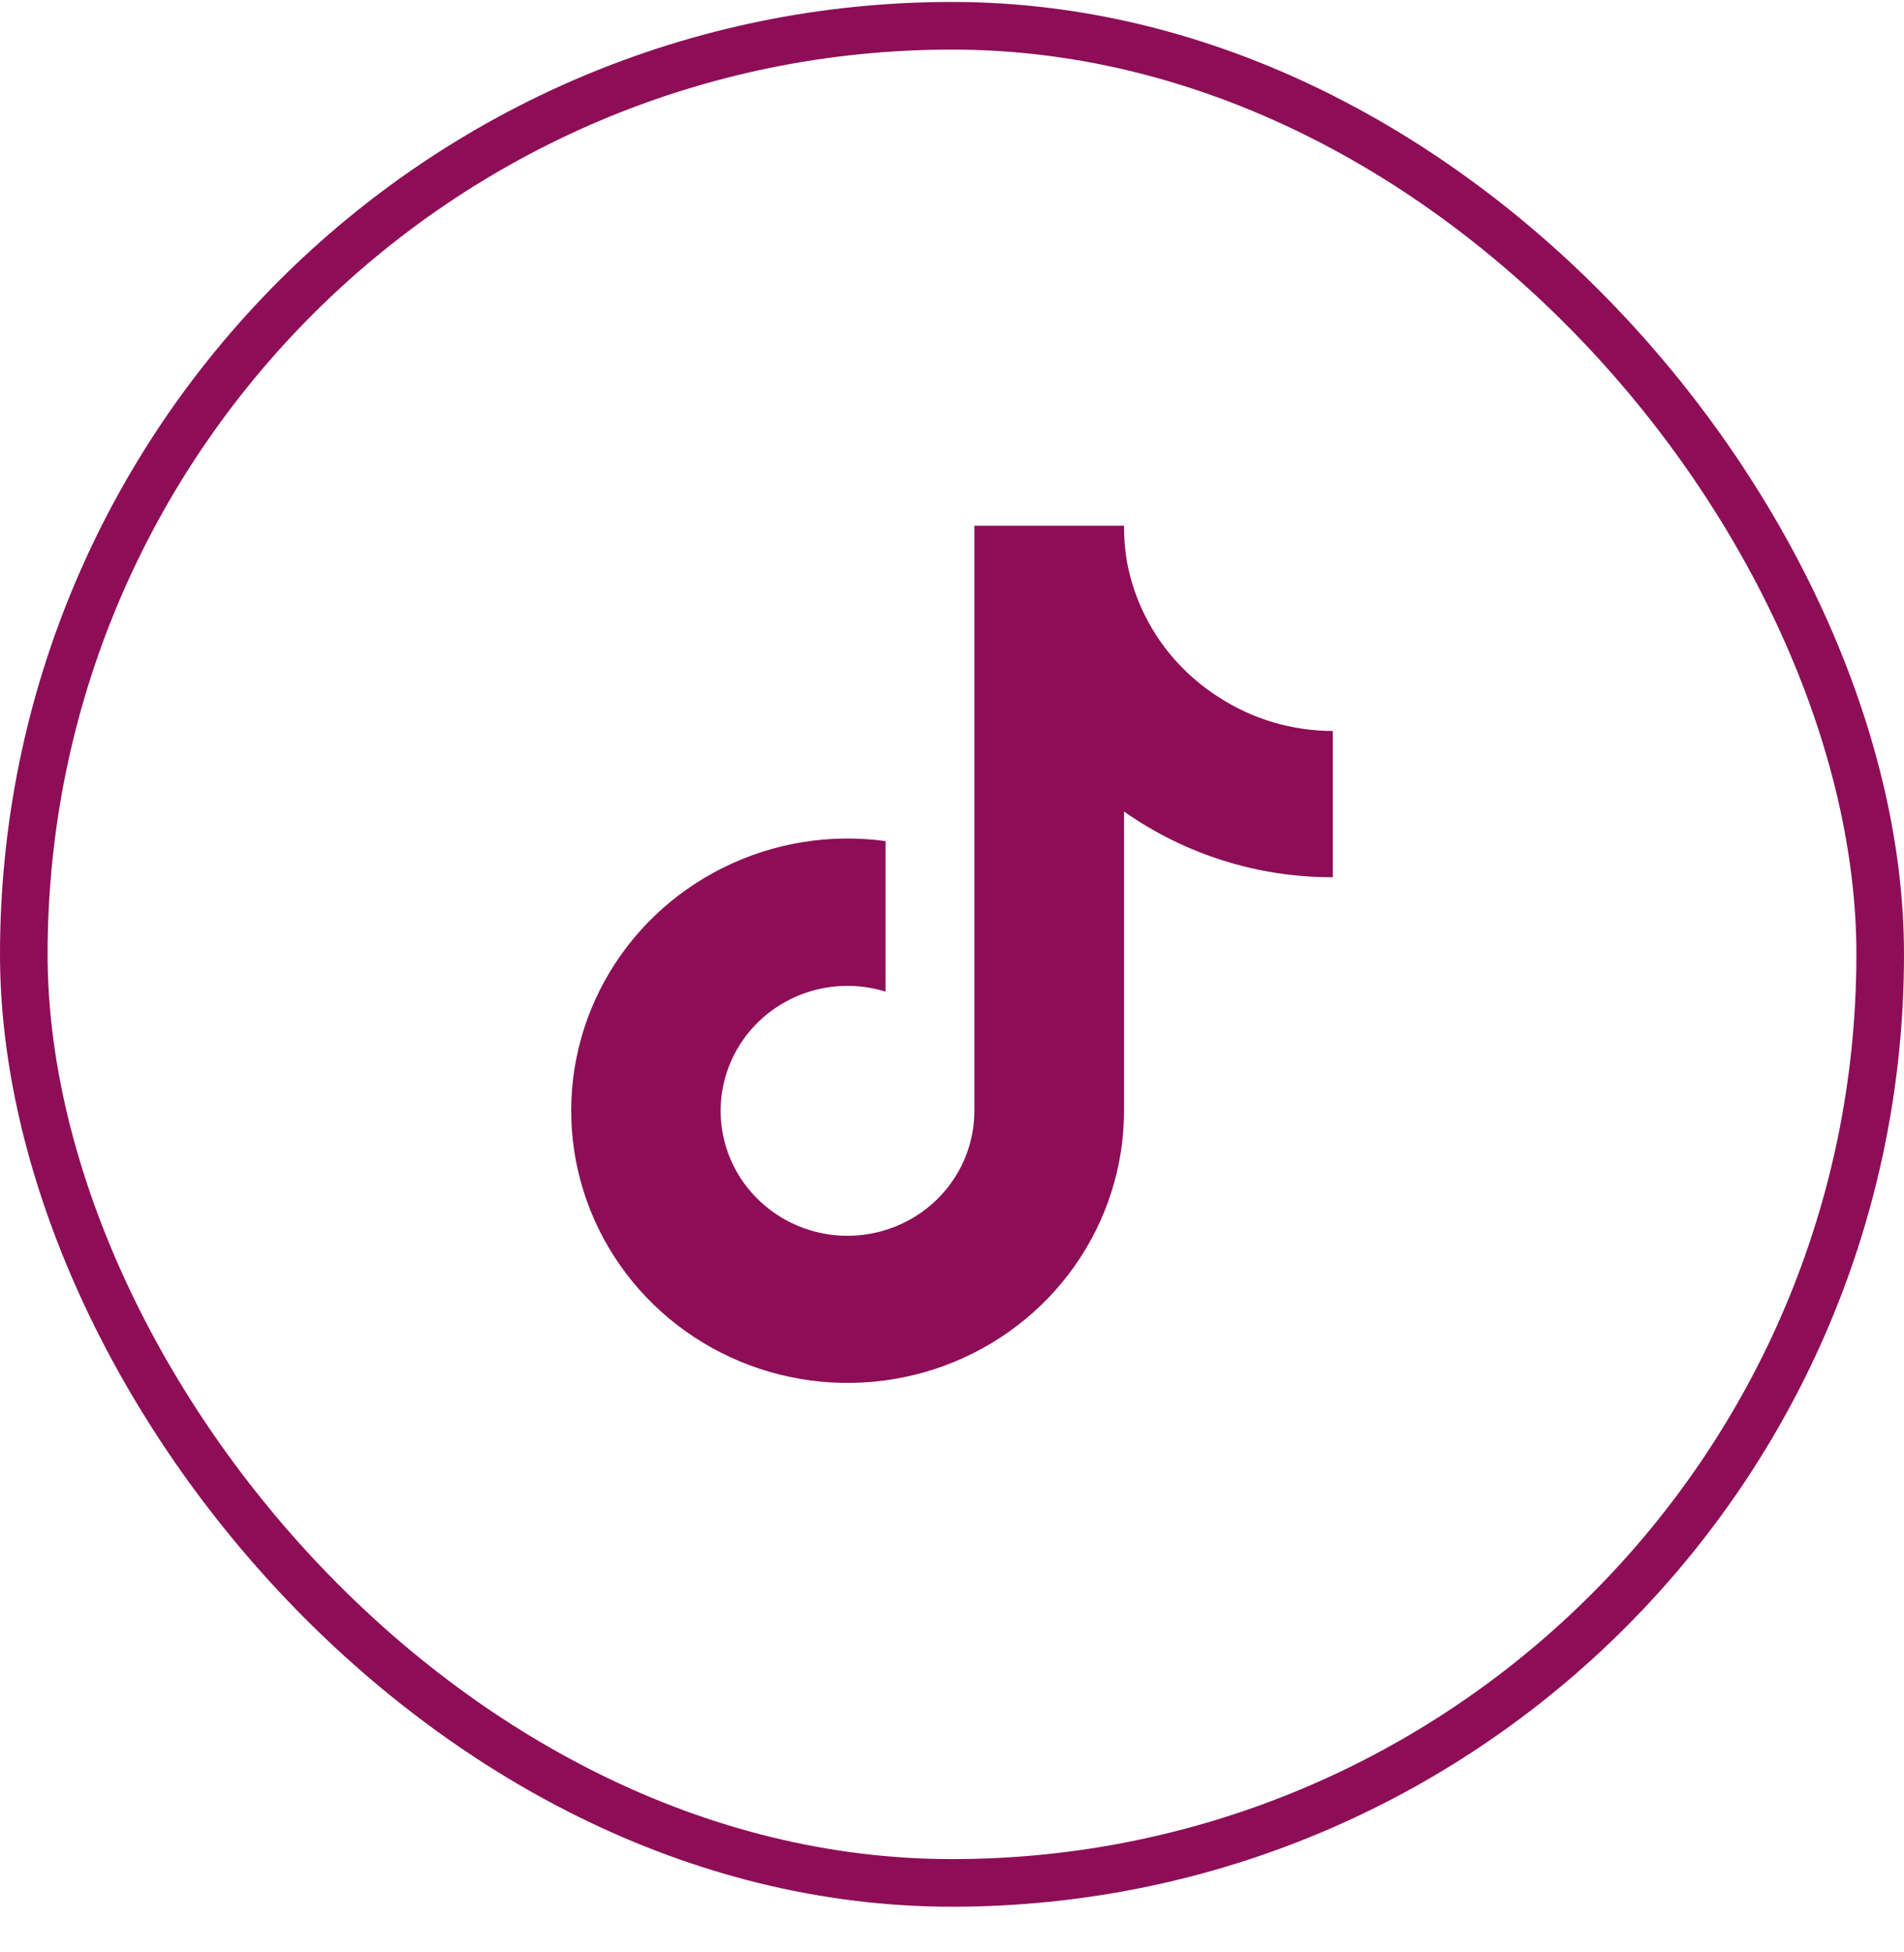
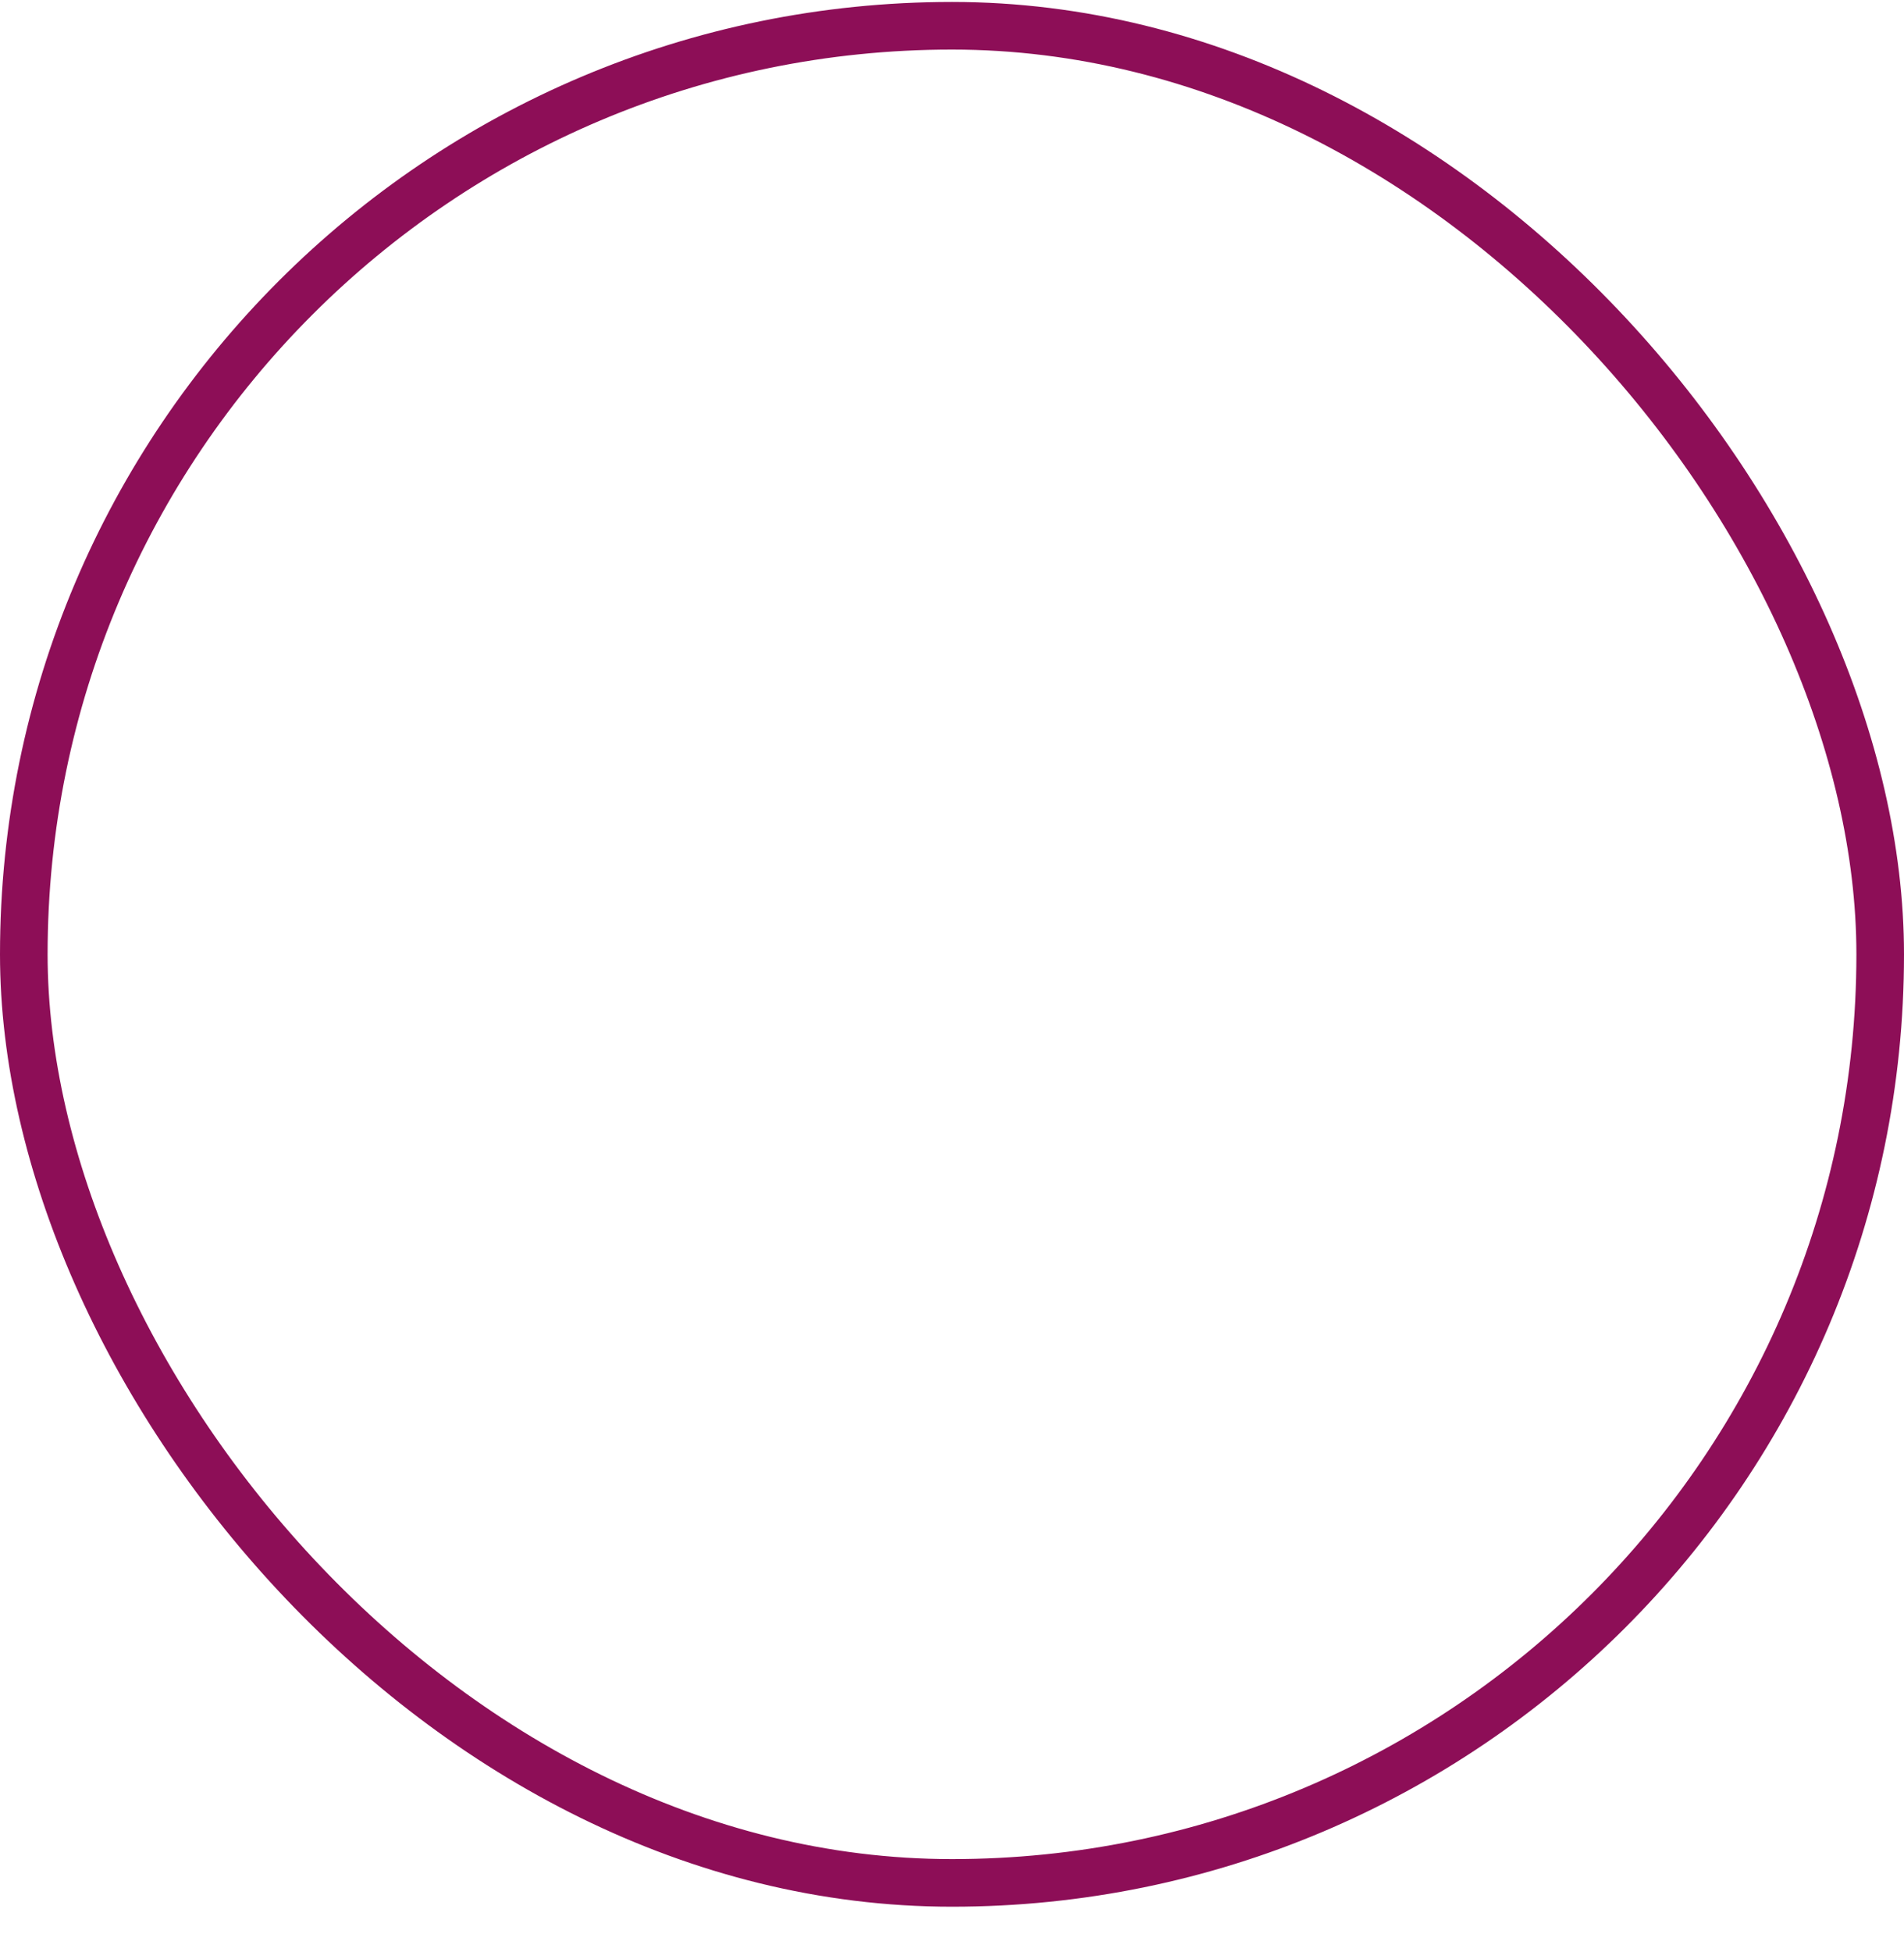
<svg xmlns="http://www.w3.org/2000/svg" width="40" height="41" viewBox="0 0 40 41" fill="none">
  <rect x="0.5" y="0.541" width="39" height="39" rx="19.5" stroke="#8D0E57" />
-   <path d="M28 18.422C26.427 18.426 24.893 17.943 23.614 17.042V23.327C23.614 24.491 23.252 25.627 22.578 26.584C21.904 27.54 20.949 28.271 19.842 28.679C18.734 29.087 17.527 29.152 16.38 28.866C15.234 28.58 14.204 27.956 13.427 27.078C12.651 26.2 12.165 25.11 12.035 23.953C11.905 22.796 12.137 21.628 12.7 20.604C13.263 19.58 14.13 18.75 15.185 18.225C16.24 17.699 17.433 17.503 18.604 17.663V20.824C18.068 20.658 17.493 20.663 16.96 20.838C16.427 21.014 15.964 21.35 15.637 21.8C15.31 22.25 15.136 22.79 15.139 23.343C15.142 23.896 15.323 24.433 15.655 24.879C15.988 25.325 16.455 25.657 16.99 25.826C17.525 25.995 18.1 25.993 18.634 25.821C19.168 25.649 19.633 25.315 19.963 24.867C20.293 24.419 20.47 23.88 20.47 23.327V11.041H23.614C23.612 11.302 23.634 11.563 23.68 11.821C23.79 12.395 24.017 12.941 24.348 13.427C24.679 13.912 25.107 14.325 25.606 14.642C26.316 15.104 27.149 15.35 28 15.35V18.422Z" fill="#8D0E57" />
</svg>